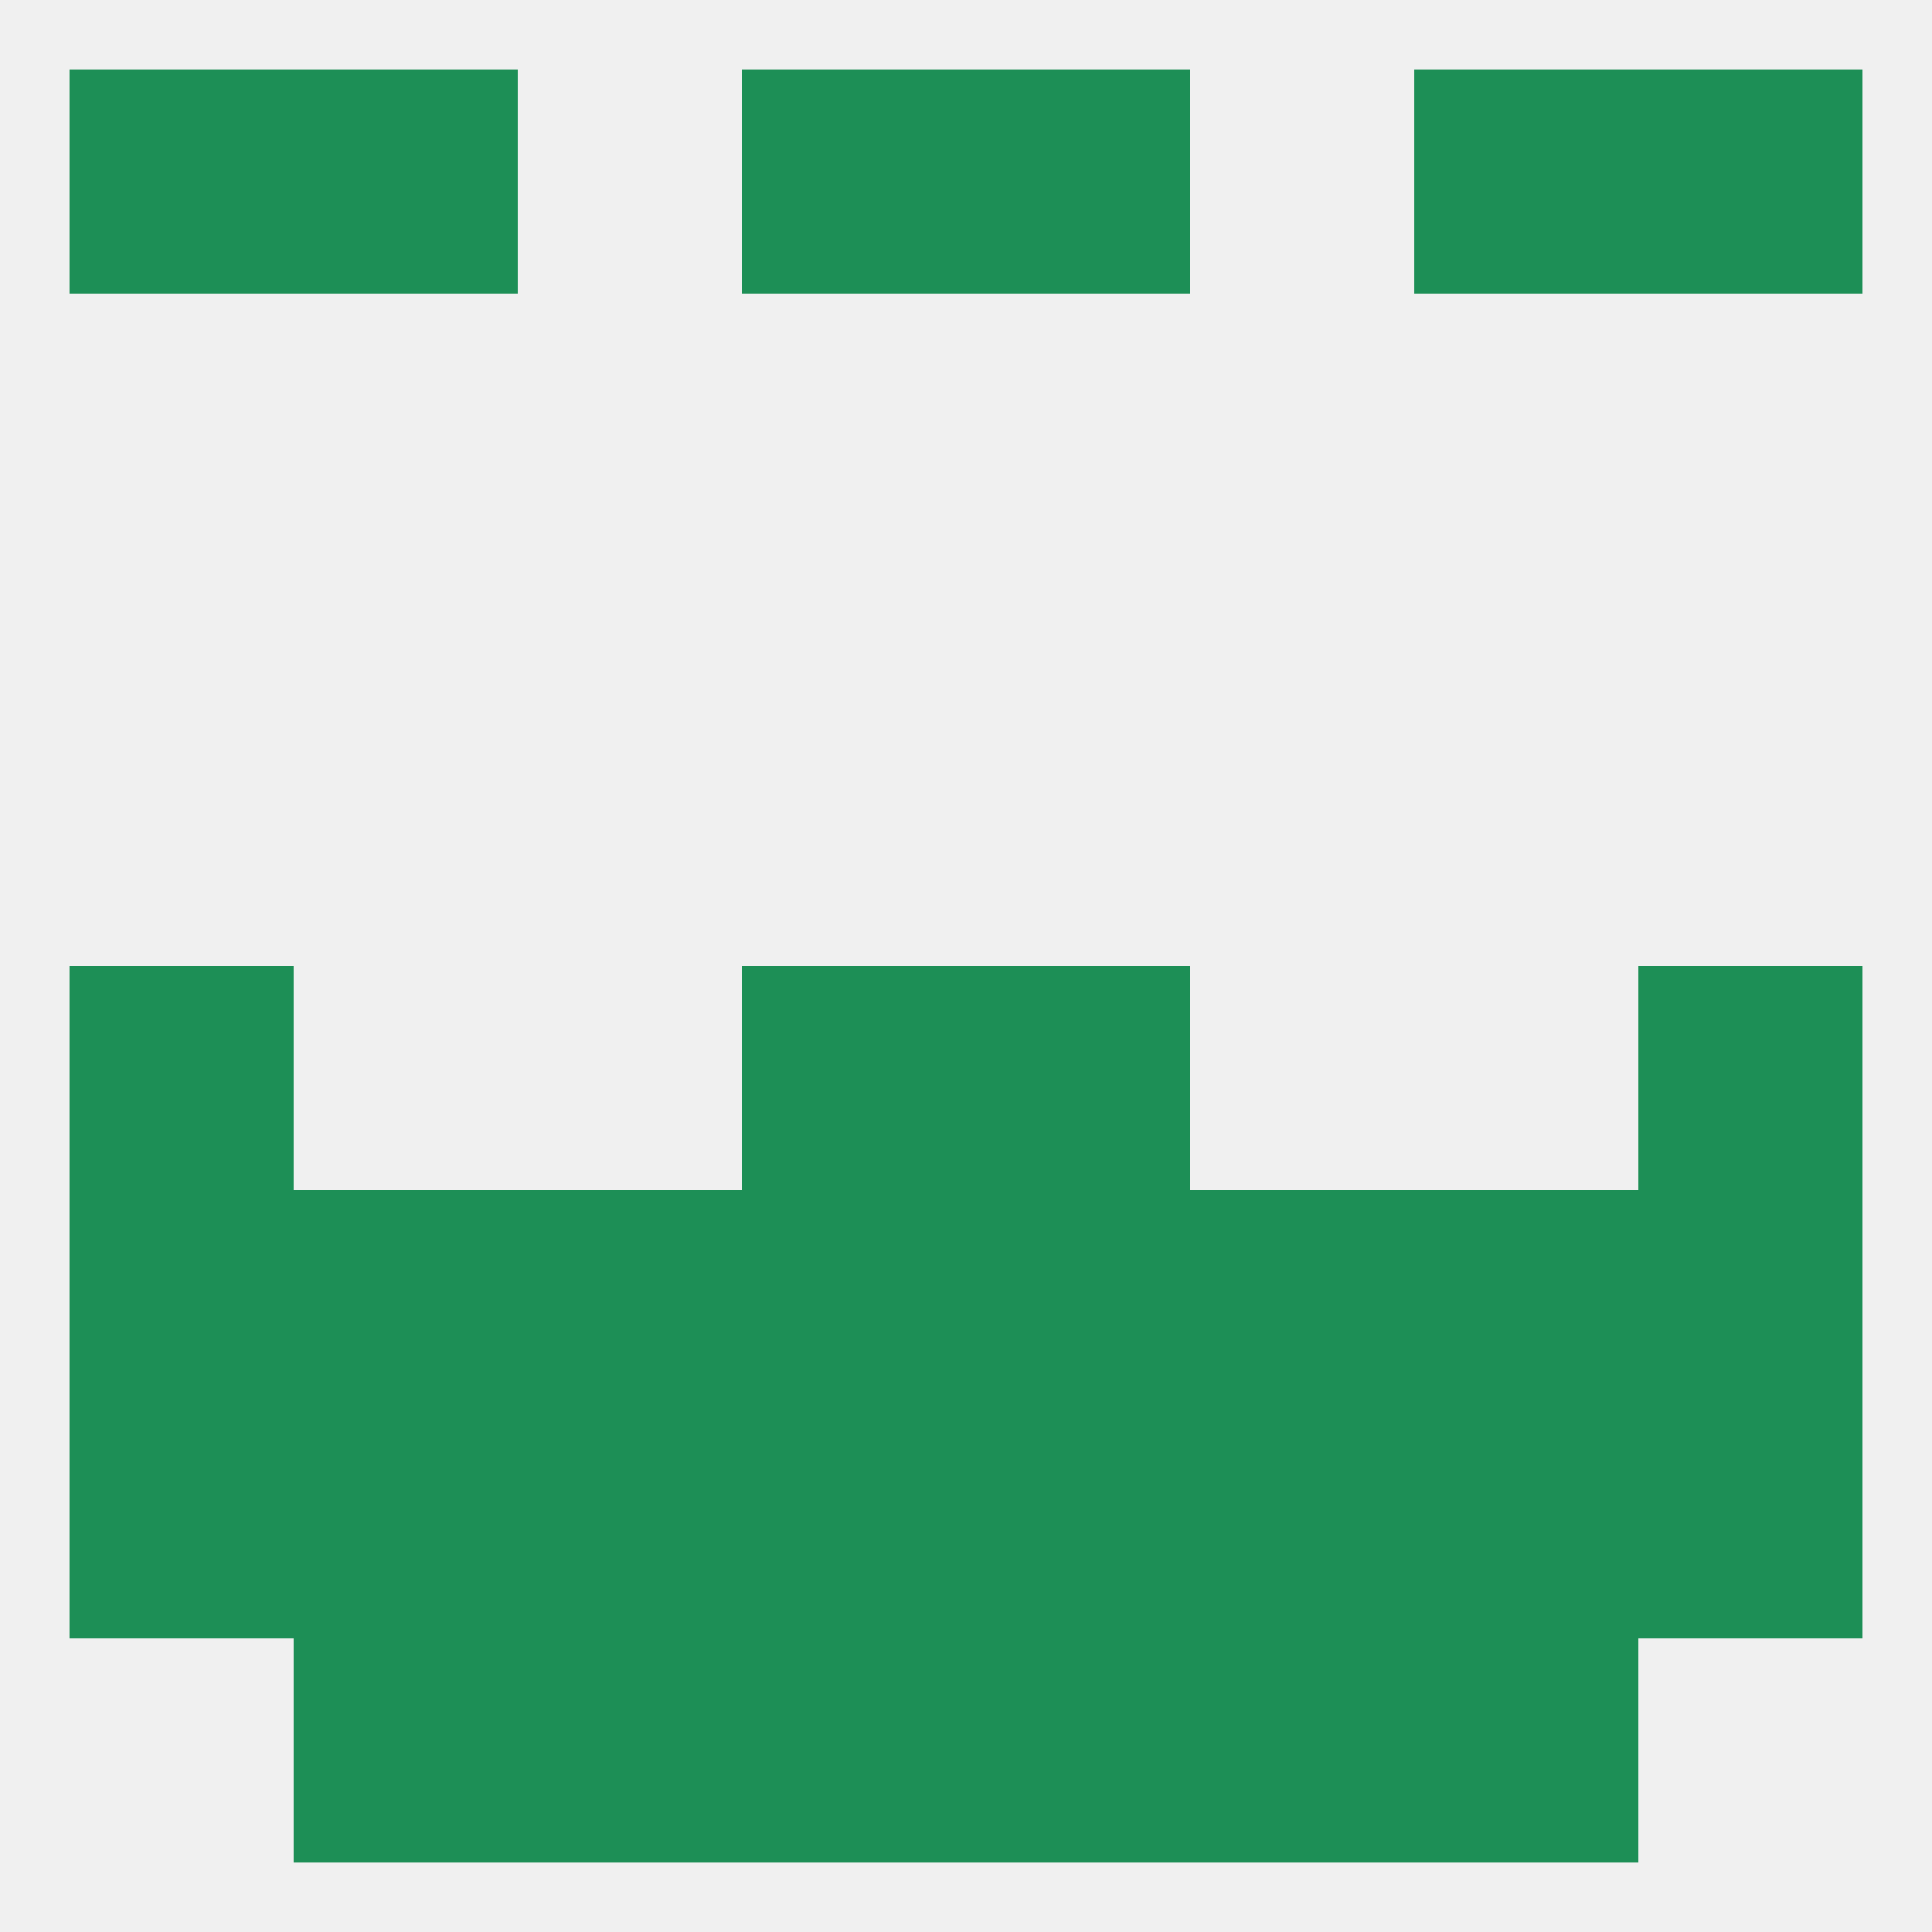
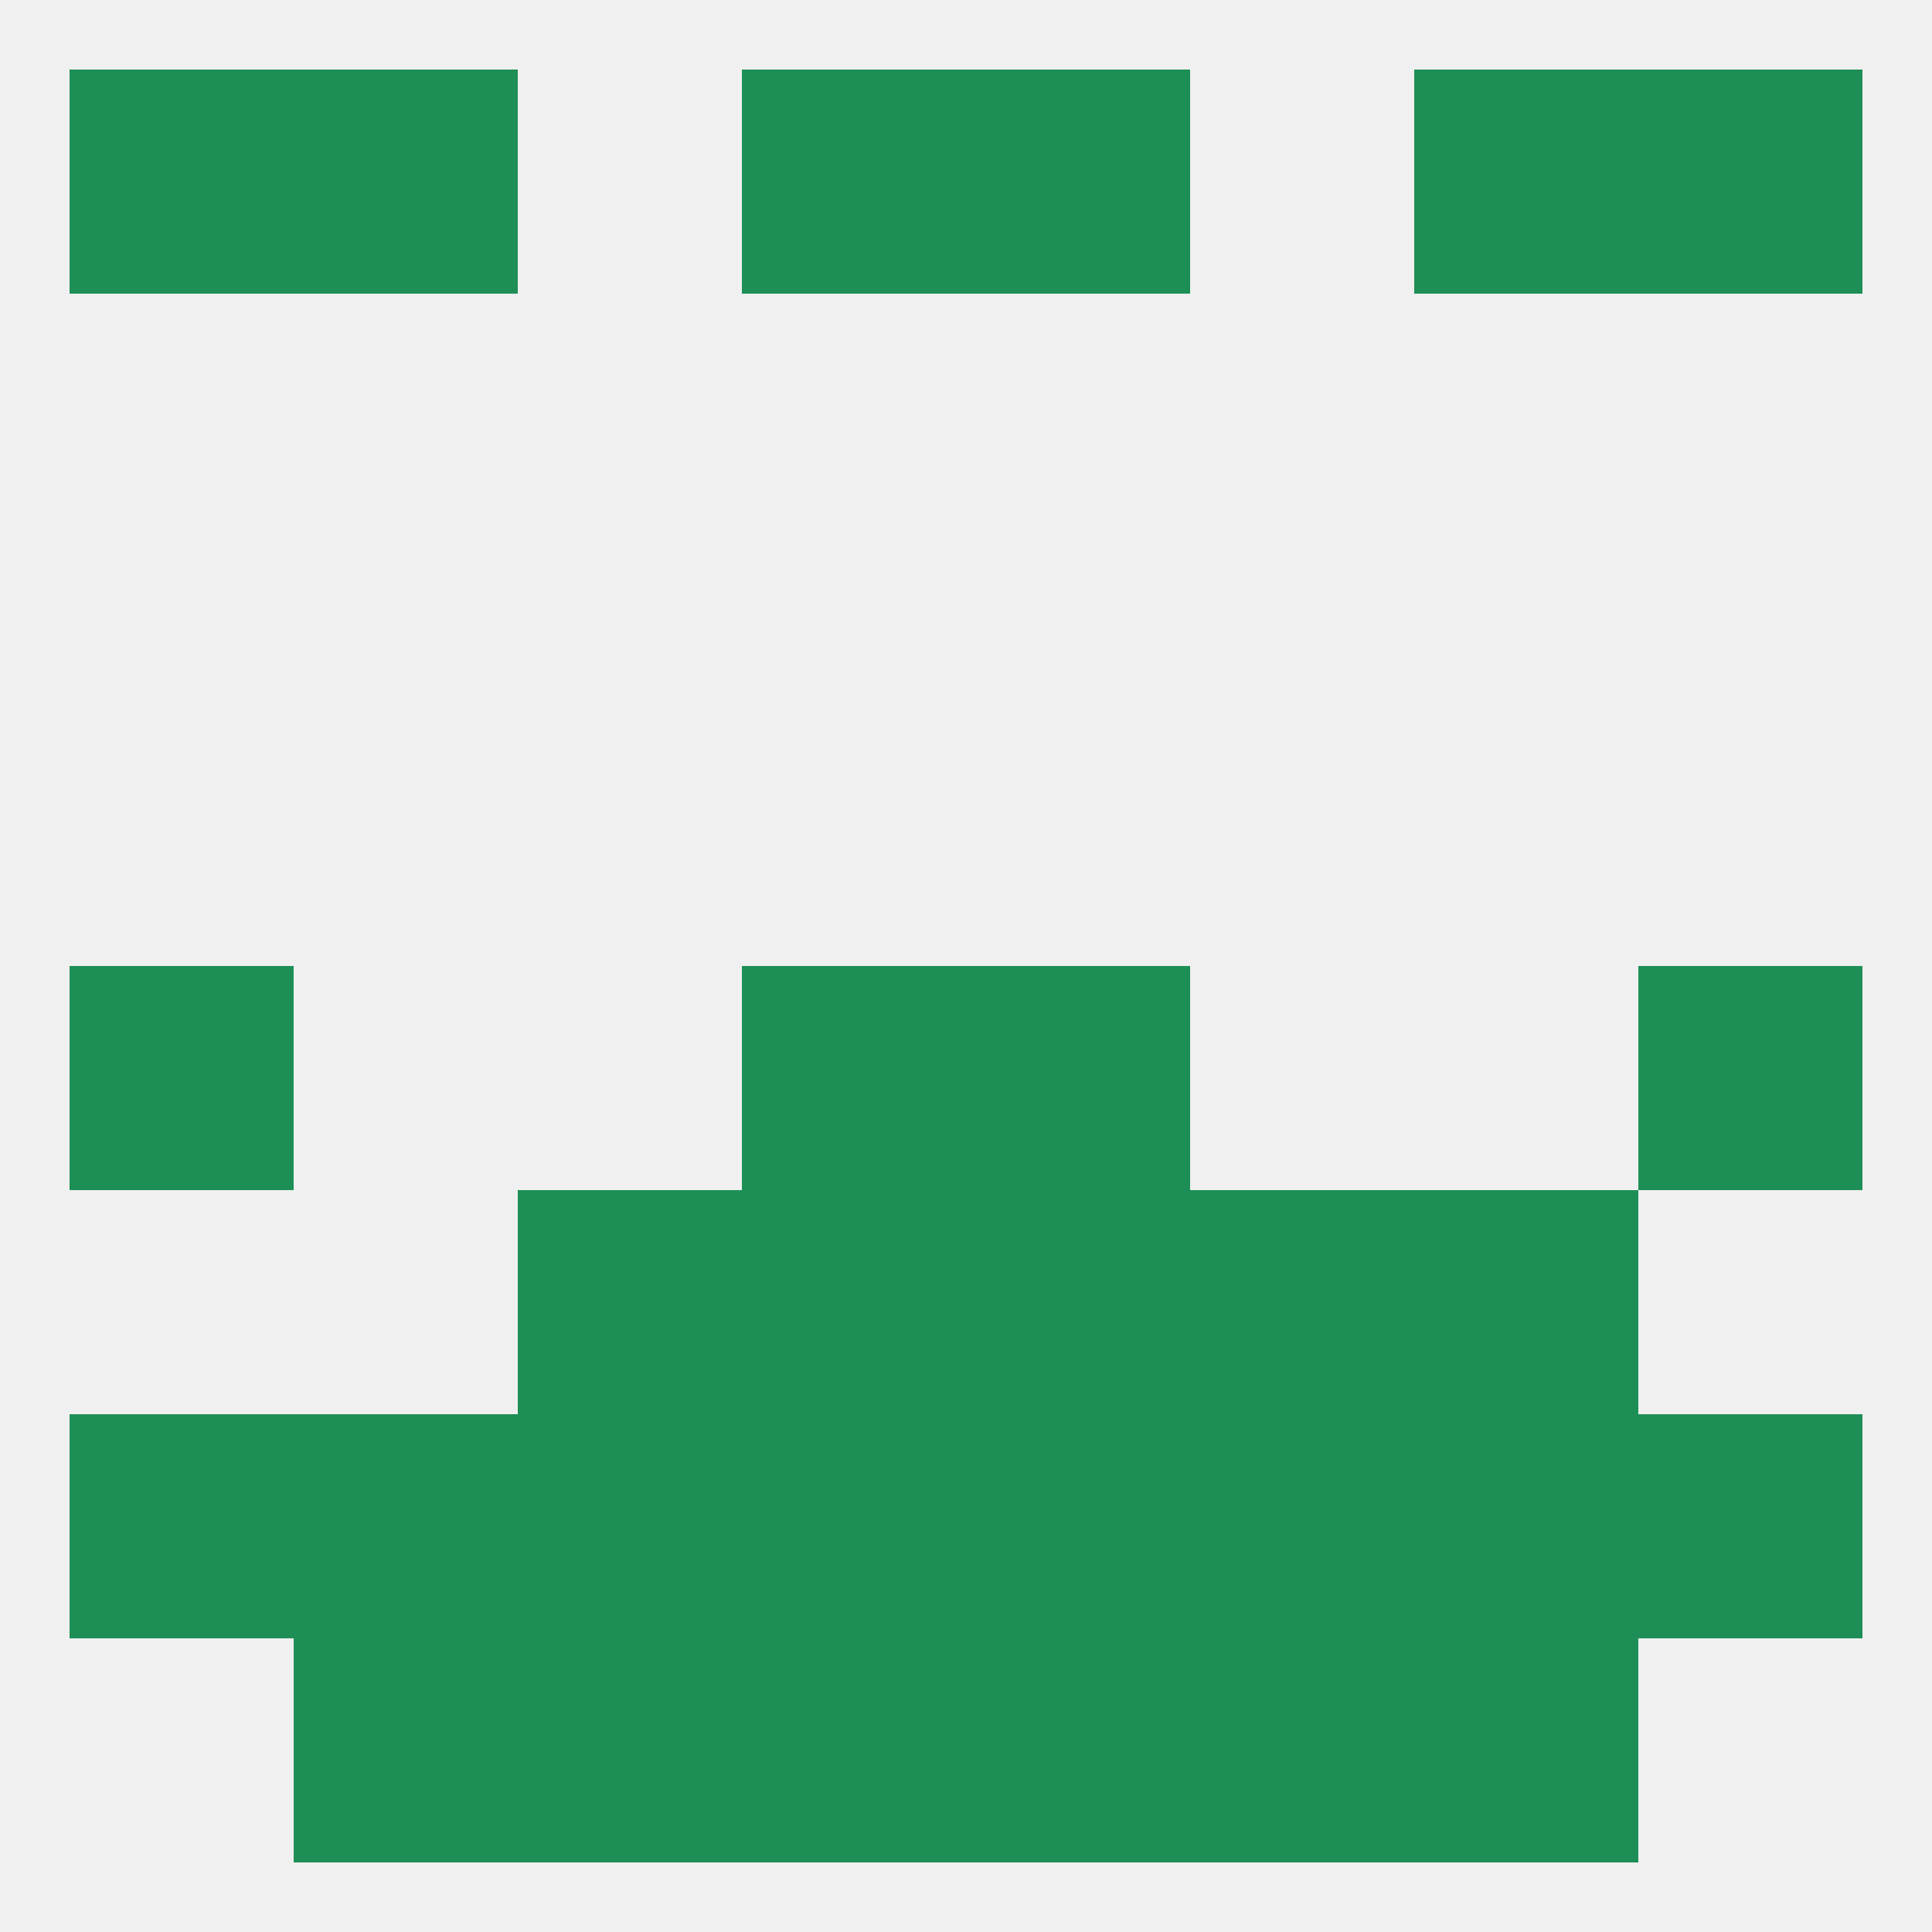
<svg xmlns="http://www.w3.org/2000/svg" version="1.1" baseprofile="full" width="250" height="250" viewBox="0 0 250 250">
  <rect width="100%" height="100%" fill="rgba(240,240,240,255)" />
  <rect x="9" y="125" width="29" height="29" fill="rgba(29,143,86,255)" />
  <rect x="212" y="125" width="29" height="29" fill="rgba(29,143,86,255)" />
  <rect x="96" y="125" width="29" height="29" fill="rgba(29,143,86,255)" />
  <rect x="125" y="125" width="29" height="29" fill="rgba(29,143,86,255)" />
-   <rect x="38" y="154" width="29" height="29" fill="rgba(29,143,86,255)" />
  <rect x="183" y="154" width="29" height="29" fill="rgba(29,143,86,255)" />
  <rect x="154" y="154" width="29" height="29" fill="rgba(29,143,86,255)" />
  <rect x="67" y="154" width="29" height="29" fill="rgba(29,143,86,255)" />
  <rect x="96" y="154" width="29" height="29" fill="rgba(29,143,86,255)" />
  <rect x="125" y="154" width="29" height="29" fill="rgba(29,143,86,255)" />
-   <rect x="9" y="154" width="29" height="29" fill="rgba(29,143,86,255)" />
-   <rect x="212" y="154" width="29" height="29" fill="rgba(29,143,86,255)" />
  <rect x="96" y="183" width="29" height="29" fill="rgba(29,143,86,255)" />
  <rect x="212" y="183" width="29" height="29" fill="rgba(29,143,86,255)" />
  <rect x="125" y="183" width="29" height="29" fill="rgba(29,143,86,255)" />
  <rect x="38" y="183" width="29" height="29" fill="rgba(29,143,86,255)" />
  <rect x="183" y="183" width="29" height="29" fill="rgba(29,143,86,255)" />
  <rect x="67" y="183" width="29" height="29" fill="rgba(29,143,86,255)" />
  <rect x="154" y="183" width="29" height="29" fill="rgba(29,143,86,255)" />
  <rect x="9" y="183" width="29" height="29" fill="rgba(29,143,86,255)" />
  <rect x="96" y="212" width="29" height="29" fill="rgba(29,143,86,255)" />
  <rect x="125" y="212" width="29" height="29" fill="rgba(29,143,86,255)" />
  <rect x="67" y="212" width="29" height="29" fill="rgba(29,143,86,255)" />
  <rect x="154" y="212" width="29" height="29" fill="rgba(29,143,86,255)" />
  <rect x="38" y="212" width="29" height="29" fill="rgba(29,143,86,255)" />
  <rect x="183" y="212" width="29" height="29" fill="rgba(29,143,86,255)" />
  <rect x="96" y="9" width="29" height="29" fill="rgba(29,143,86,255)" />
  <rect x="125" y="9" width="29" height="29" fill="rgba(29,143,86,255)" />
  <rect x="9" y="9" width="29" height="29" fill="rgba(29,143,86,255)" />
  <rect x="212" y="9" width="29" height="29" fill="rgba(29,143,86,255)" />
  <rect x="38" y="9" width="29" height="29" fill="rgba(29,143,86,255)" />
  <rect x="183" y="9" width="29" height="29" fill="rgba(29,143,86,255)" />
</svg>